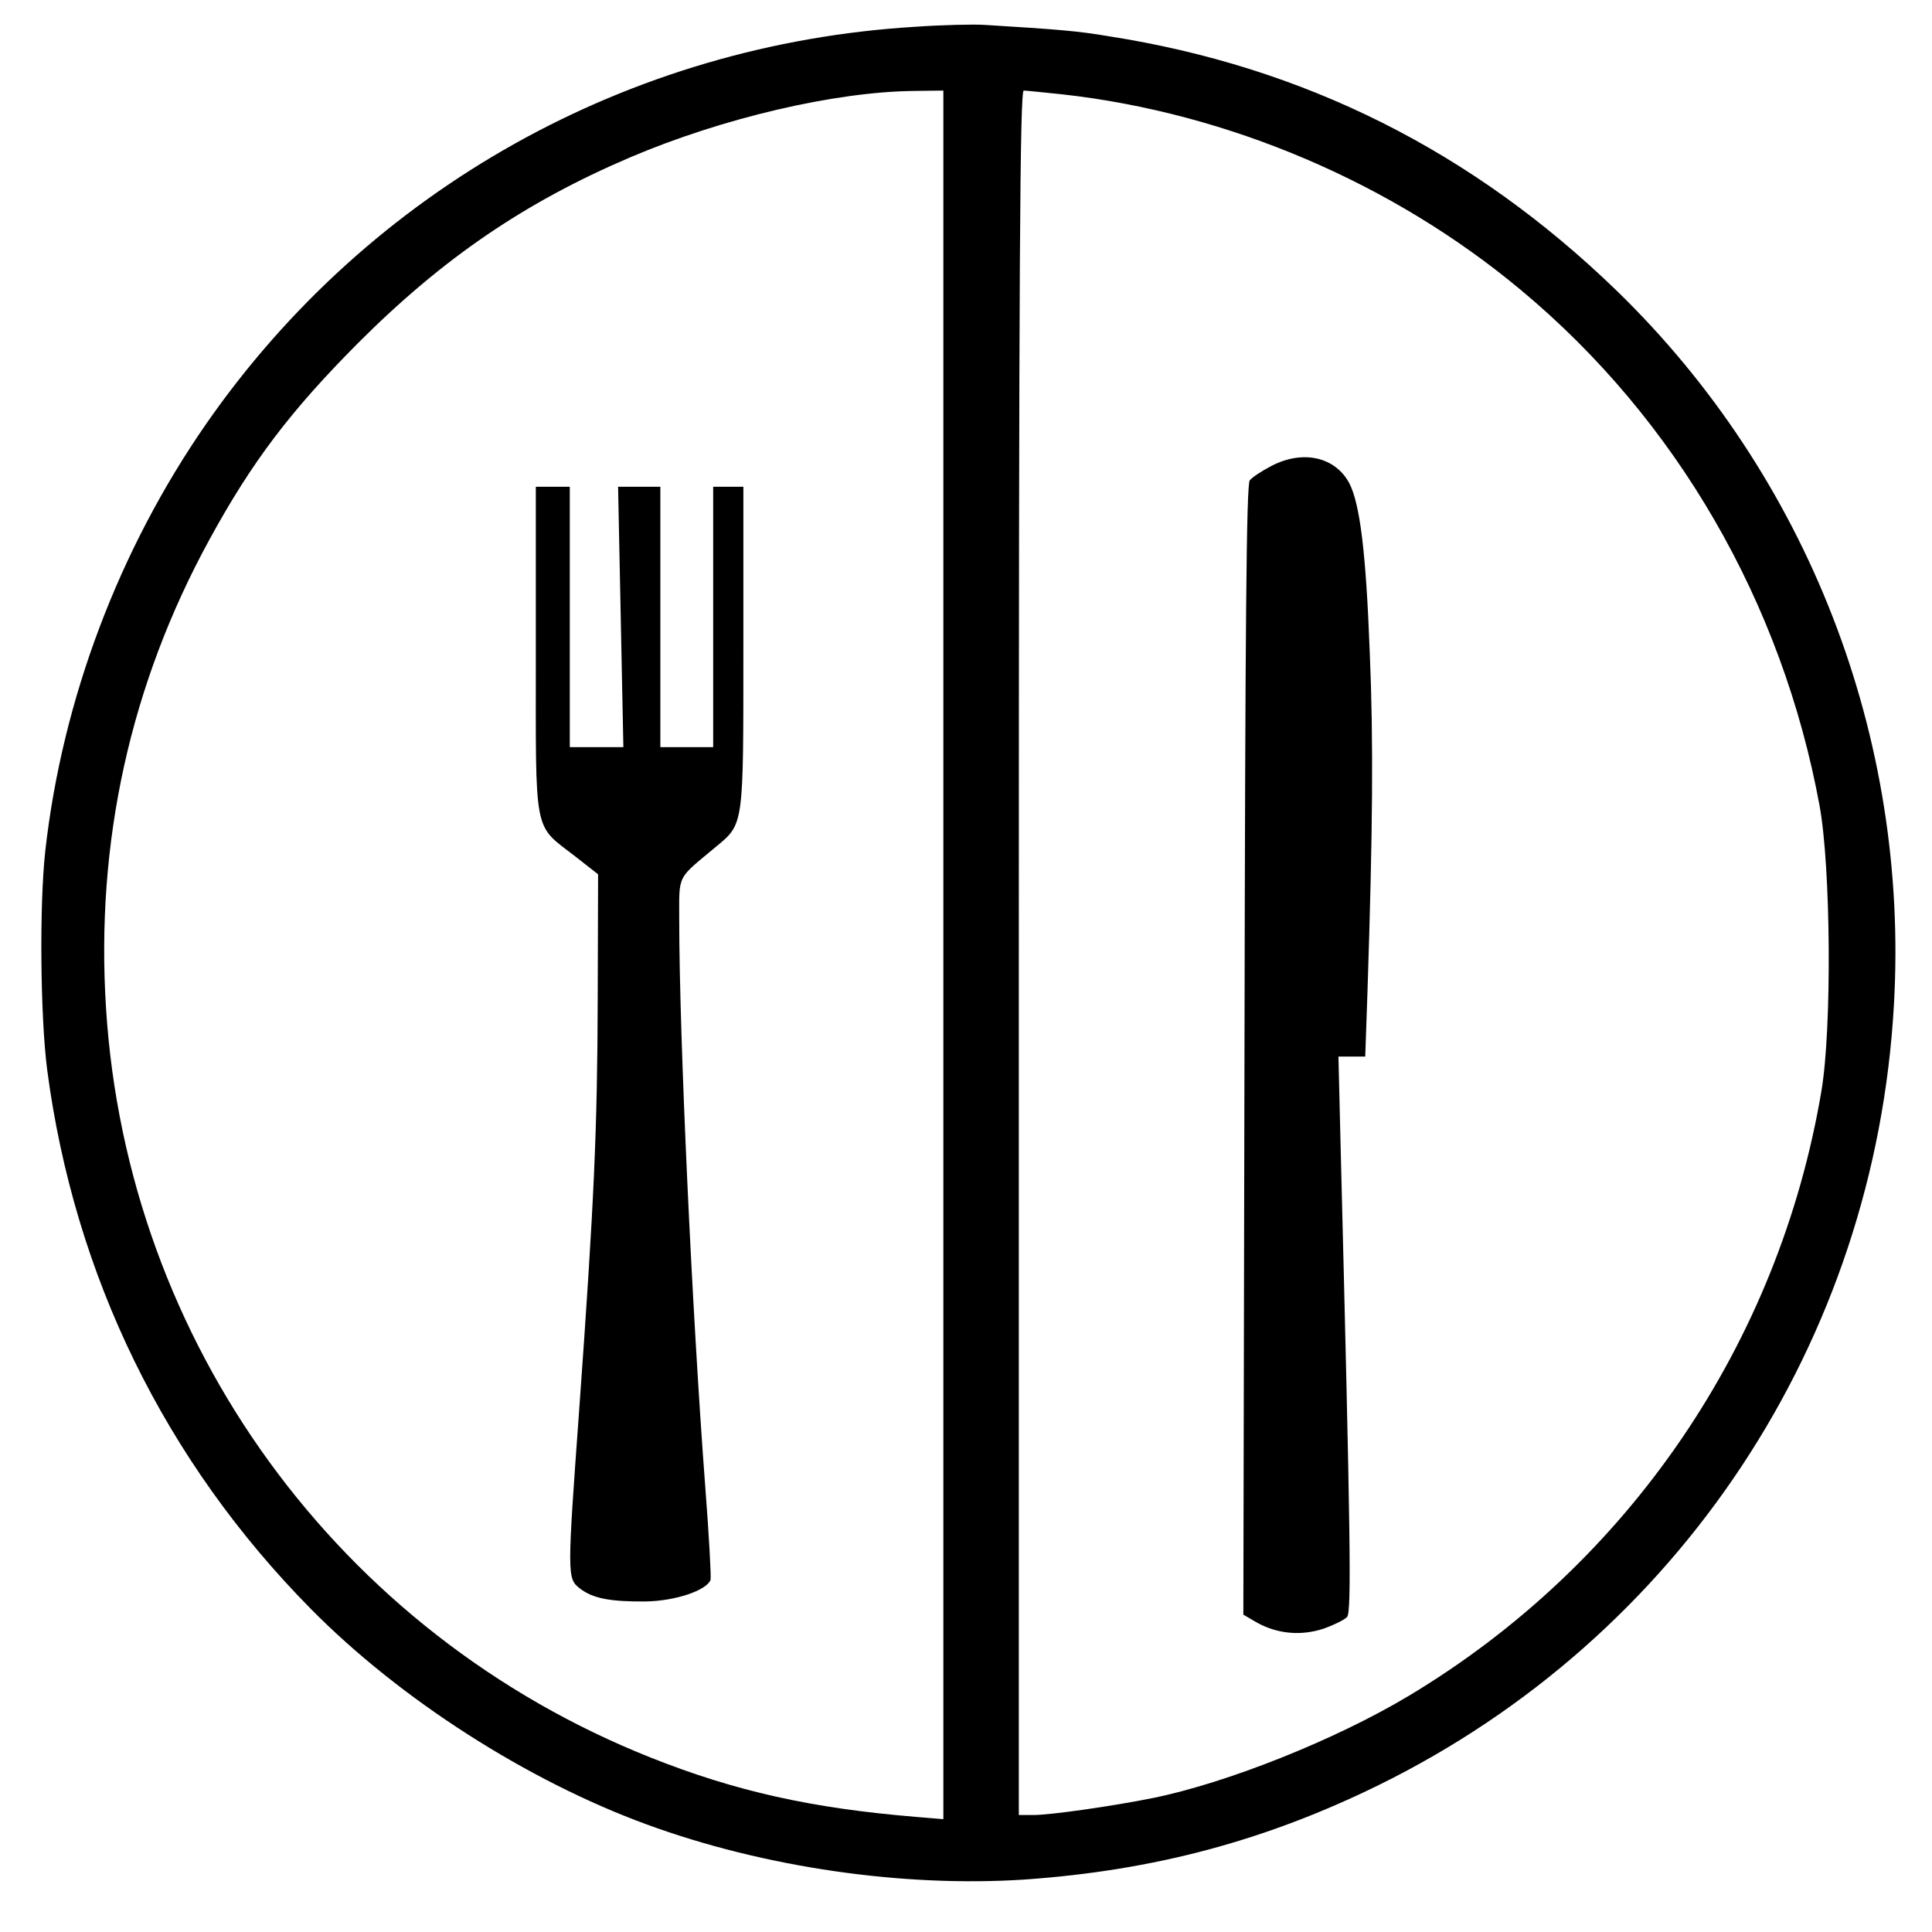
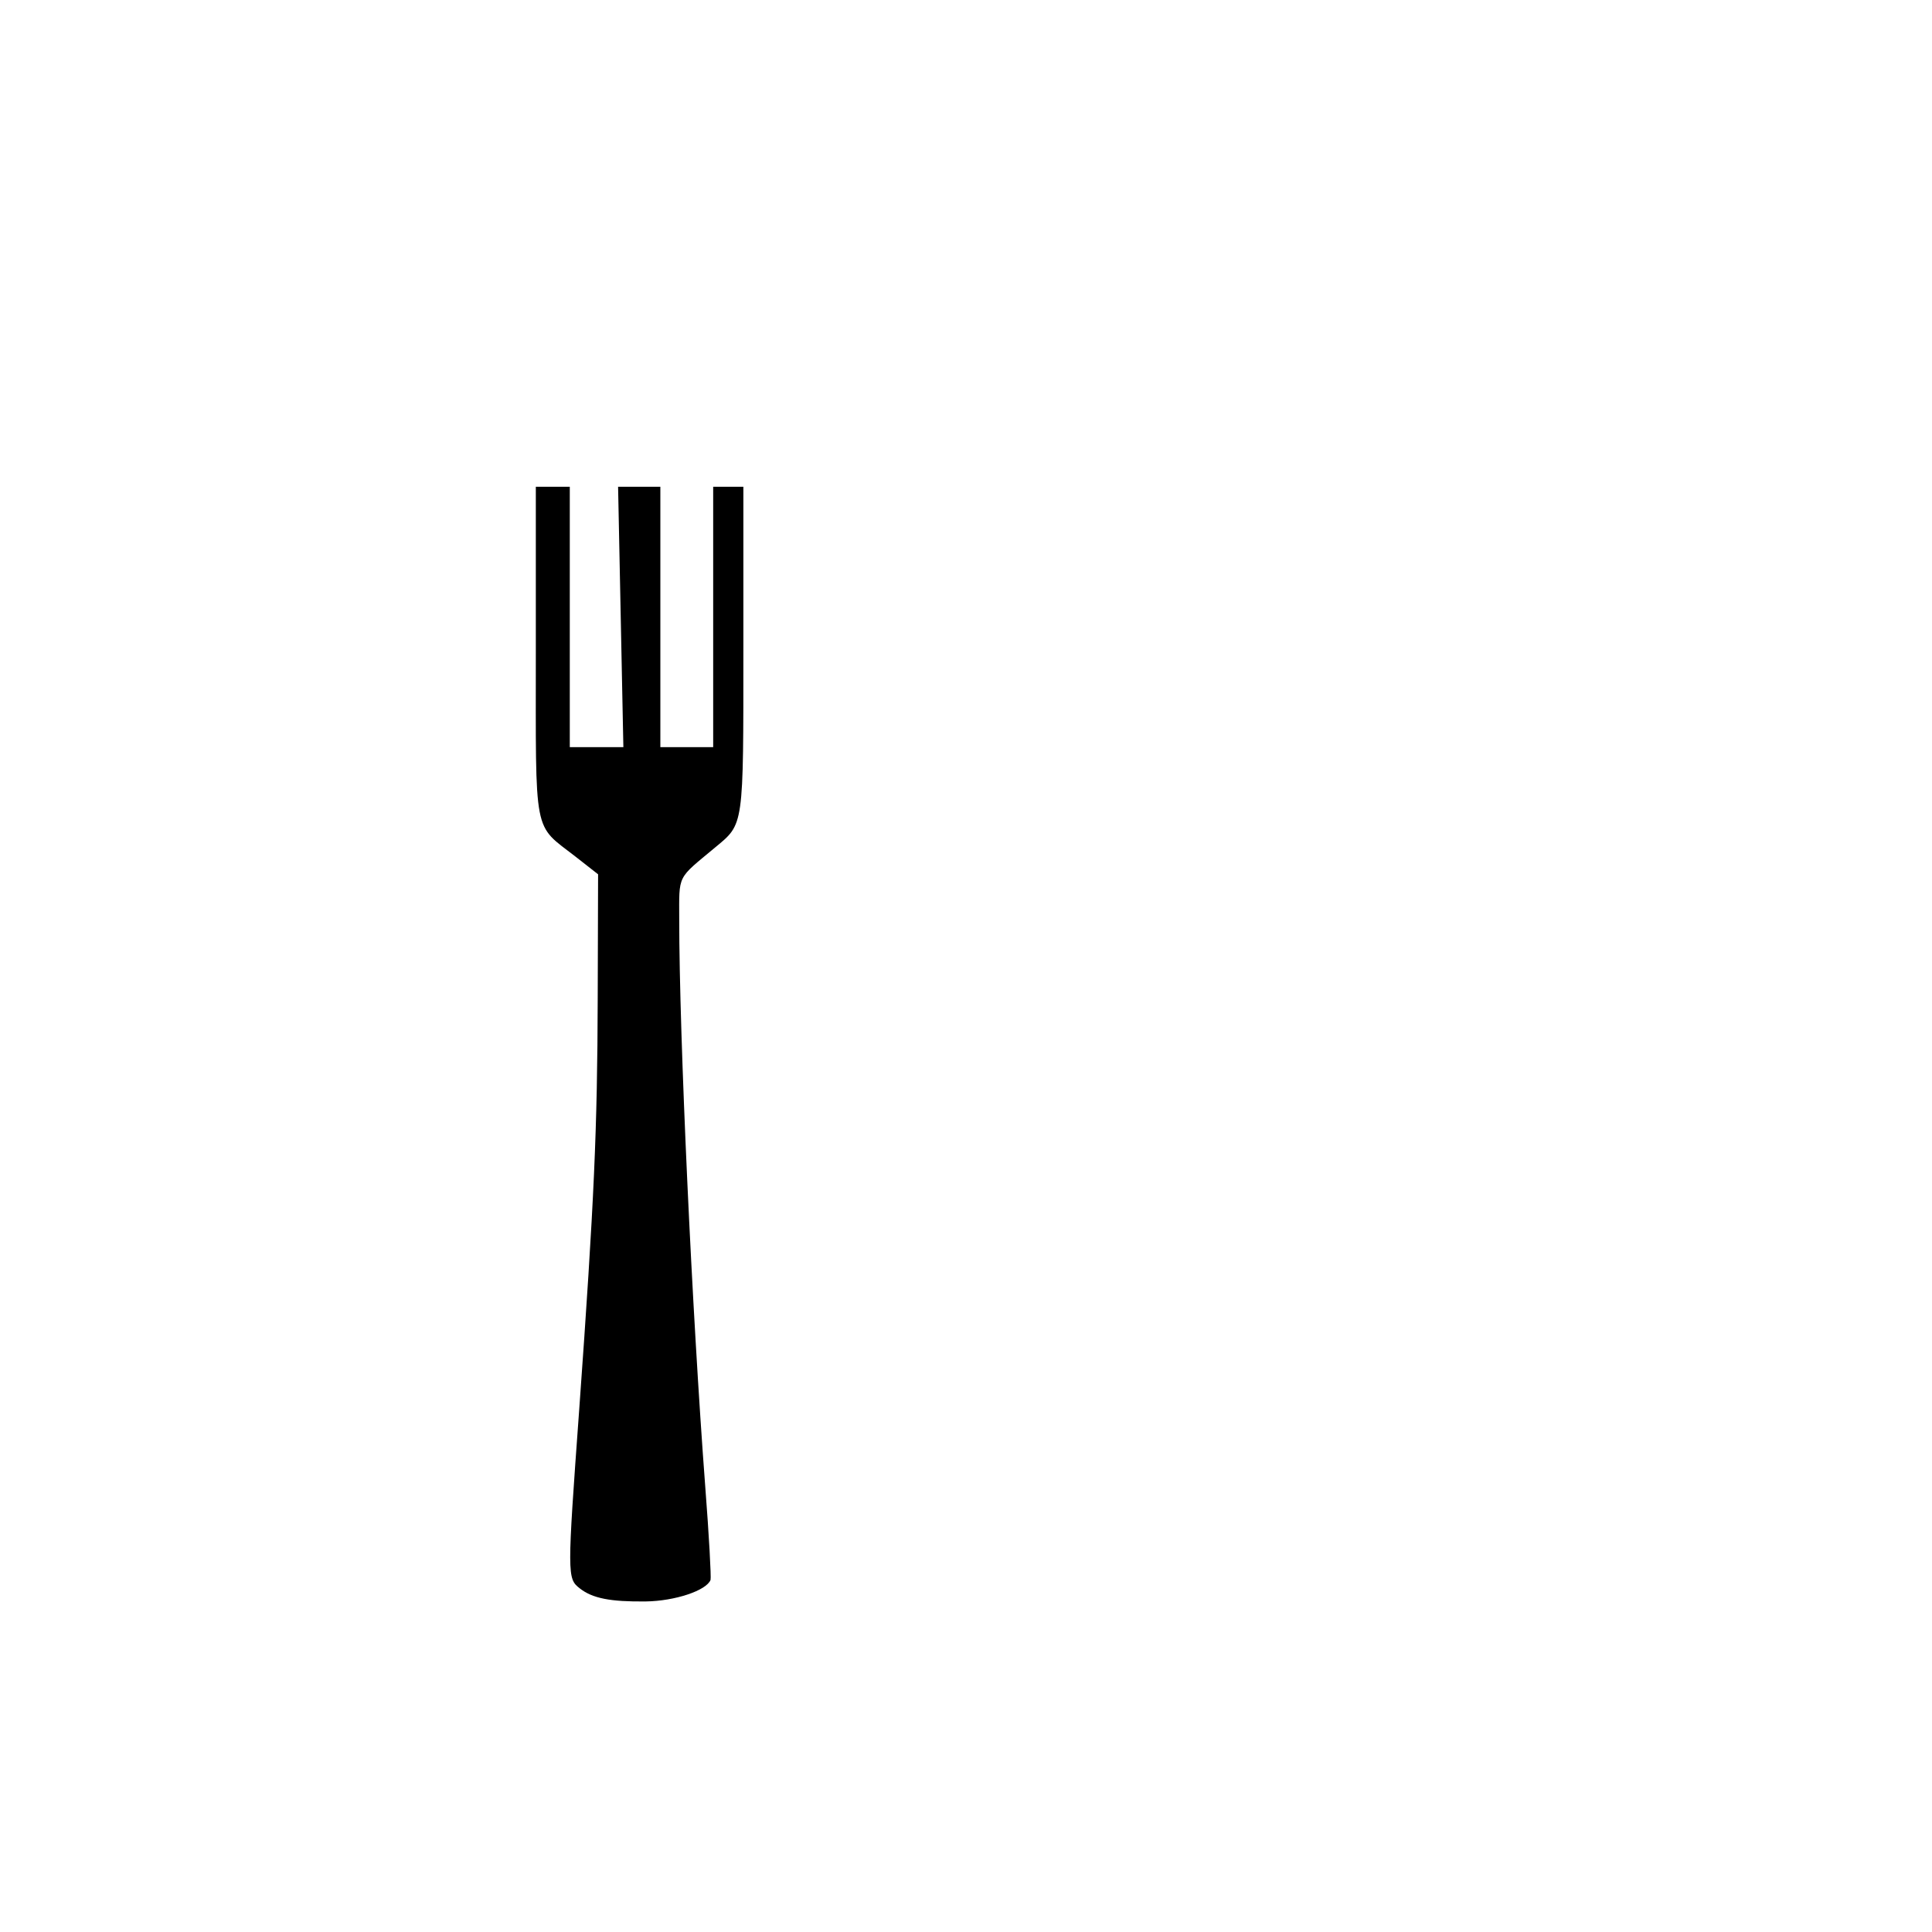
<svg xmlns="http://www.w3.org/2000/svg" version="1.0" width="512pt" height="512pt" viewBox="0 0 512 512" preserveAspectRatio="xMidYMid meet">
  <g transform="translate(0,512) scale(0.1,-0.1)" fill="#000000" stroke="none">
-     <path d="M2425 5049 c-759 -46 -1446 -431 -1877 -1050 -233 -335 -383 -733 -428 -1134 -16 -145 -13 -440 5 -580 72 -546 312 -1037 699 -1429 236 -239 573 -455 890 -571 311 -114 679 -167 1001 -146 343 24 639 103 940 251 796 392 1314 1176 1364 2066 41 710 -228 1402 -735 1894 -381 369 -827 593 -1346 674 -83 14 -133 18 -328 30 -30 2 -114 0 -185 -5z m75 -2460 l0 -2290 -72 6 c-278 23 -479 68 -703 157 -828 329 -1388 1100 -1444 1986 -28 439 64 858 274 1242 113 207 215 341 394 521 225 225 442 373 721 492 244 104 543 174 753 176 l77 1 0 -2291z m315 2281 c440 -49 876 -235 1216 -519 412 -343 692 -828 791 -1366 30 -163 33 -590 5 -756 -113 -671 -512 -1255 -1095 -1604 -194 -116 -480 -230 -677 -270 -104 -21 -270 -45 -317 -45 l-38 0 0 2285 c0 1821 3 2285 13 2285 6 0 53 -5 102 -10z" />
    <path d="M1420 3396 c0 -499 -8 -458 105 -546 l60 -47 -1 -329 c-1 -346 -9 -533 -49 -1089 -32 -440 -32 -448 1 -474 34 -27 82 -36 175 -35 78 1 161 29 172 57 2 7 -4 118 -14 247 -35 462 -69 1196 -69 1503 0 121 -7 106 95 191 77 64 75 51 75 531 l0 425 -40 0 -40 0 0 -345 0 -345 -70 0 -70 0 0 345 0 345 -56 0 -56 0 7 -345 7 -345 -71 0 -71 0 0 345 0 345 -45 0 -45 0 0 -434z" />
-     <path d="M3369 3885 c-25 -13 -51 -30 -57 -38 -9 -10 -12 -387 -14 -1510 l-3 -1496 36 -21 c54 -30 117 -36 177 -16 28 10 56 24 62 31 12 15 9 212 -17 1238 l-6 247 35 0 36 0 6 173 c14 430 16 660 6 898 -10 266 -26 393 -54 448 -37 70 -123 90 -207 46z" />
  </g>
</svg>